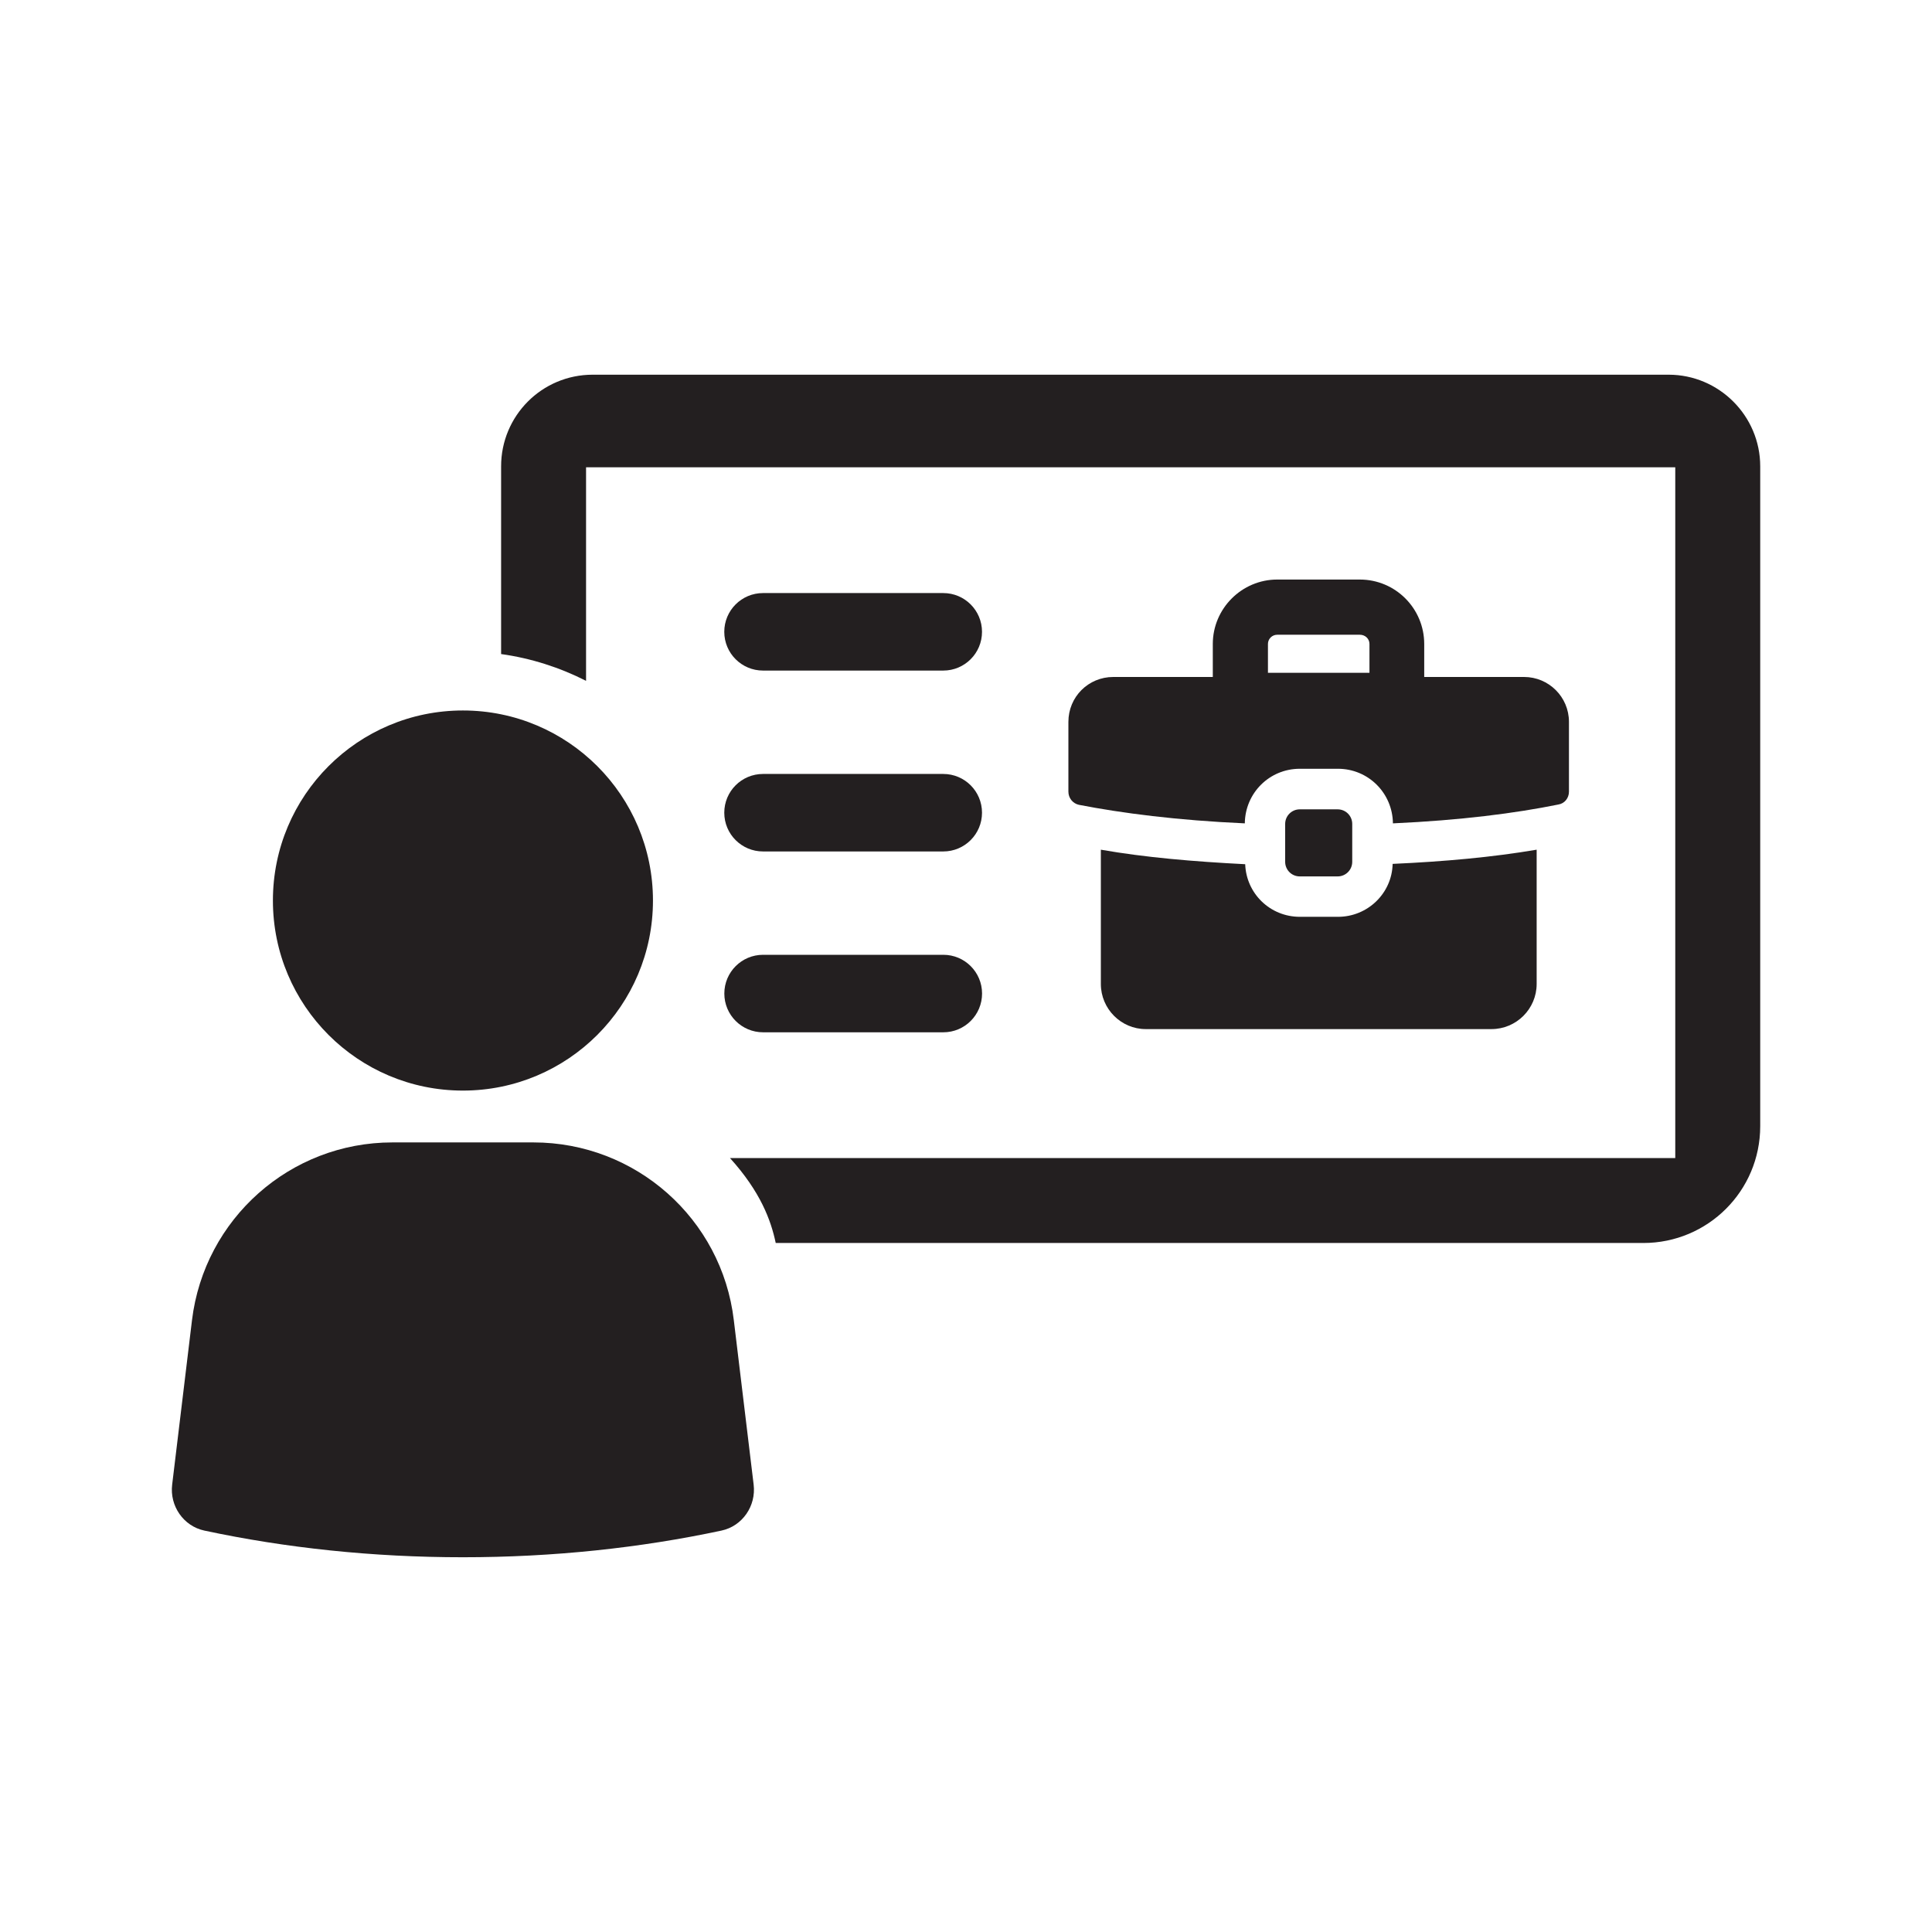
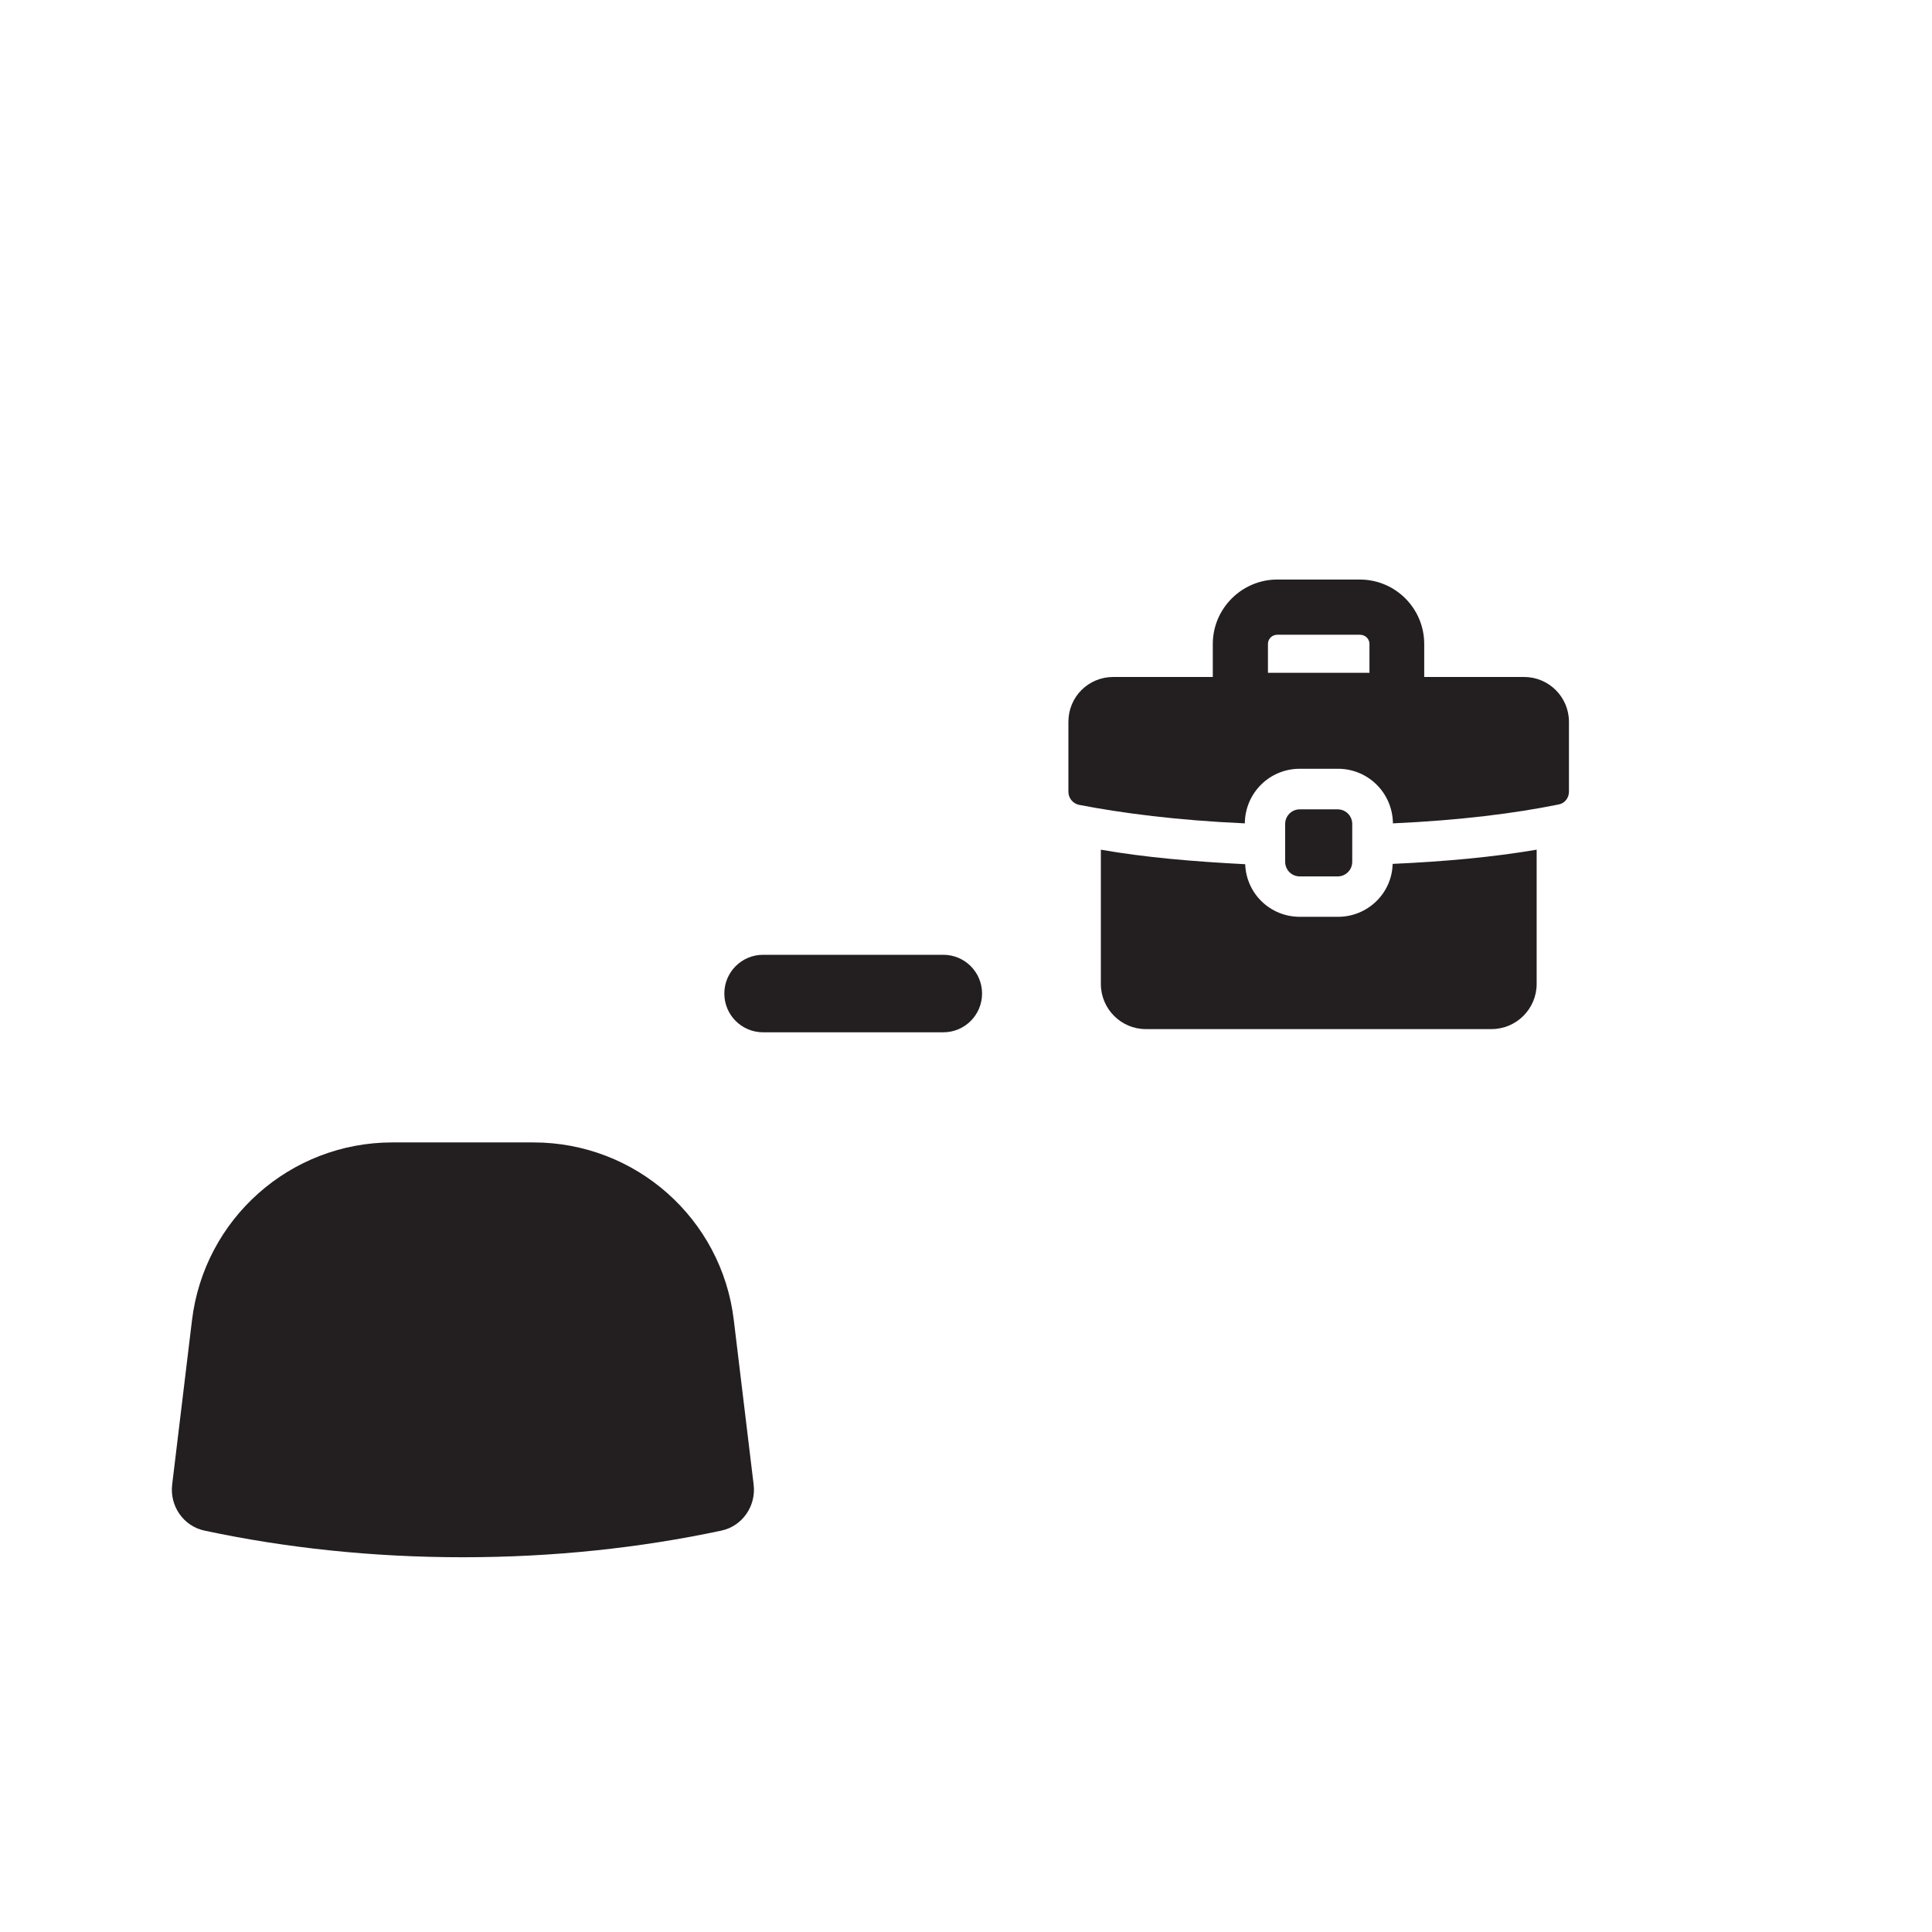
<svg xmlns="http://www.w3.org/2000/svg" id="Layer_1" data-name="Layer 1" viewBox="0 0 350 350">
  <defs>
    <style>
      .cls-1 {
        fill: #231f20;
        stroke-width: 0px;
      }
    </style>
  </defs>
  <path class="cls-1" d="m96.65,206.96h-25.57c-18.5,0-34.07,13.82-36.3,32.22l-3.59,29.77c-.47,3.86,2.04,7.52,5.83,8.33,14.76,3.15,30.49,4.83,46.84,4.83s32.08-1.68,46.84-4.83c3.8-.81,6.3-4.47,5.83-8.33l-3.59-29.77c-2.17-18.4-17.79-32.22-36.3-32.22Z" />
-   <path class="cls-1" d="m49.44,163.14c0,19.02,15.41,34.43,34.42,34.43s34.43-15.41,34.43-34.43-15.42-34.43-34.43-34.43-34.42,15.41-34.42,34.43Z" />
  <g>
    <path class="cls-1" d="m177.91,179.99c0-3.88-3.14-7.02-7.02-7.02h-32.65c-3.88,0-7.02,3.14-7.02,7.02s3.14,7.02,7.02,7.02h32.65c3.88,0,7.02-3.14,7.02-7.02Z" />
-     <path class="cls-1" d="m138.23,121.48h32.65c3.88,0,7.02-3.14,7.02-7.02s-3.14-7.02-7.02-7.02h-32.65c-3.88,0-7.02,3.14-7.02,7.02s3.14,7.02,7.02,7.02Z" />
-     <path class="cls-1" d="m138.23,154.25h32.65c3.88,0,7.02-3.14,7.02-7.02s-3.14-7.02-7.02-7.02h-32.65c-3.88,0-7.02,3.14-7.02,7.02s3.14,7.02,7.02,7.02Z" />
-     <path class="cls-1" d="m303.49,209.79h-171.25c5.54,6.12,7.43,11.29,8.29,15.39h157.18c11.66,0,21.17-9.42,21.17-21.17v-119.53c0-9.14-7.46-16.6-16.6-16.6H107.38c-9.23,0-16.6,7.46-16.6,16.6v34.01c5.41.75,10.63,2.43,15.39,4.85v-38.69h197.32" />
    <path class="cls-1" d="m225.58,156.56c-9.35-.48-18.09-1.22-26.15-2.63v24.32c0,4.52,3.67,8.18,8.13,8.18h62.63c4.52,0,8.19-3.67,8.19-8.18v-24.32c-7.94,1.35-16.68,2.15-26.09,2.57-.12,5.32-4.52,9.59-9.9,9.59h-6.91c-5.38,0-9.71-4.21-9.9-9.53Z" />
    <path class="cls-1" d="m246.35,104.99h-14.97c-6.42,0-11.67,5.26-11.67,11.67v5.98h-18.03c-4.52,0-8.13,3.61-8.13,8.13v12.65c0,1.16.8,2.14,1.9,2.38,7.82,1.52,17.78,2.81,30.06,3.36.06-5.5,4.46-9.89,9.96-9.89h6.91c5.5,0,9.9,4.4,9.96,9.89,12.22-.55,22.18-1.83,30-3.42,1.1-.18,1.89-1.16,1.89-2.32v-12.65c0-4.52-3.67-8.13-8.13-8.13h-18.09v-5.98c0-6.41-5.19-11.67-11.67-11.67Zm1.74,16.89h-18.39v-5.22c0-.92.75-1.67,1.68-1.67h14.97c.97,0,1.74.73,1.74,1.67v5.22Z" />
    <path class="cls-1" d="m235.46,146.62h6.87c1.46,0,2.64,1.18,2.64,2.64v6.87c0,1.46-1.18,2.64-2.64,2.64h-6.87c-1.46,0-2.64-1.18-2.64-2.64v-6.87c0-1.45,1.18-2.64,2.64-2.64Z" />
  </g>
</svg>